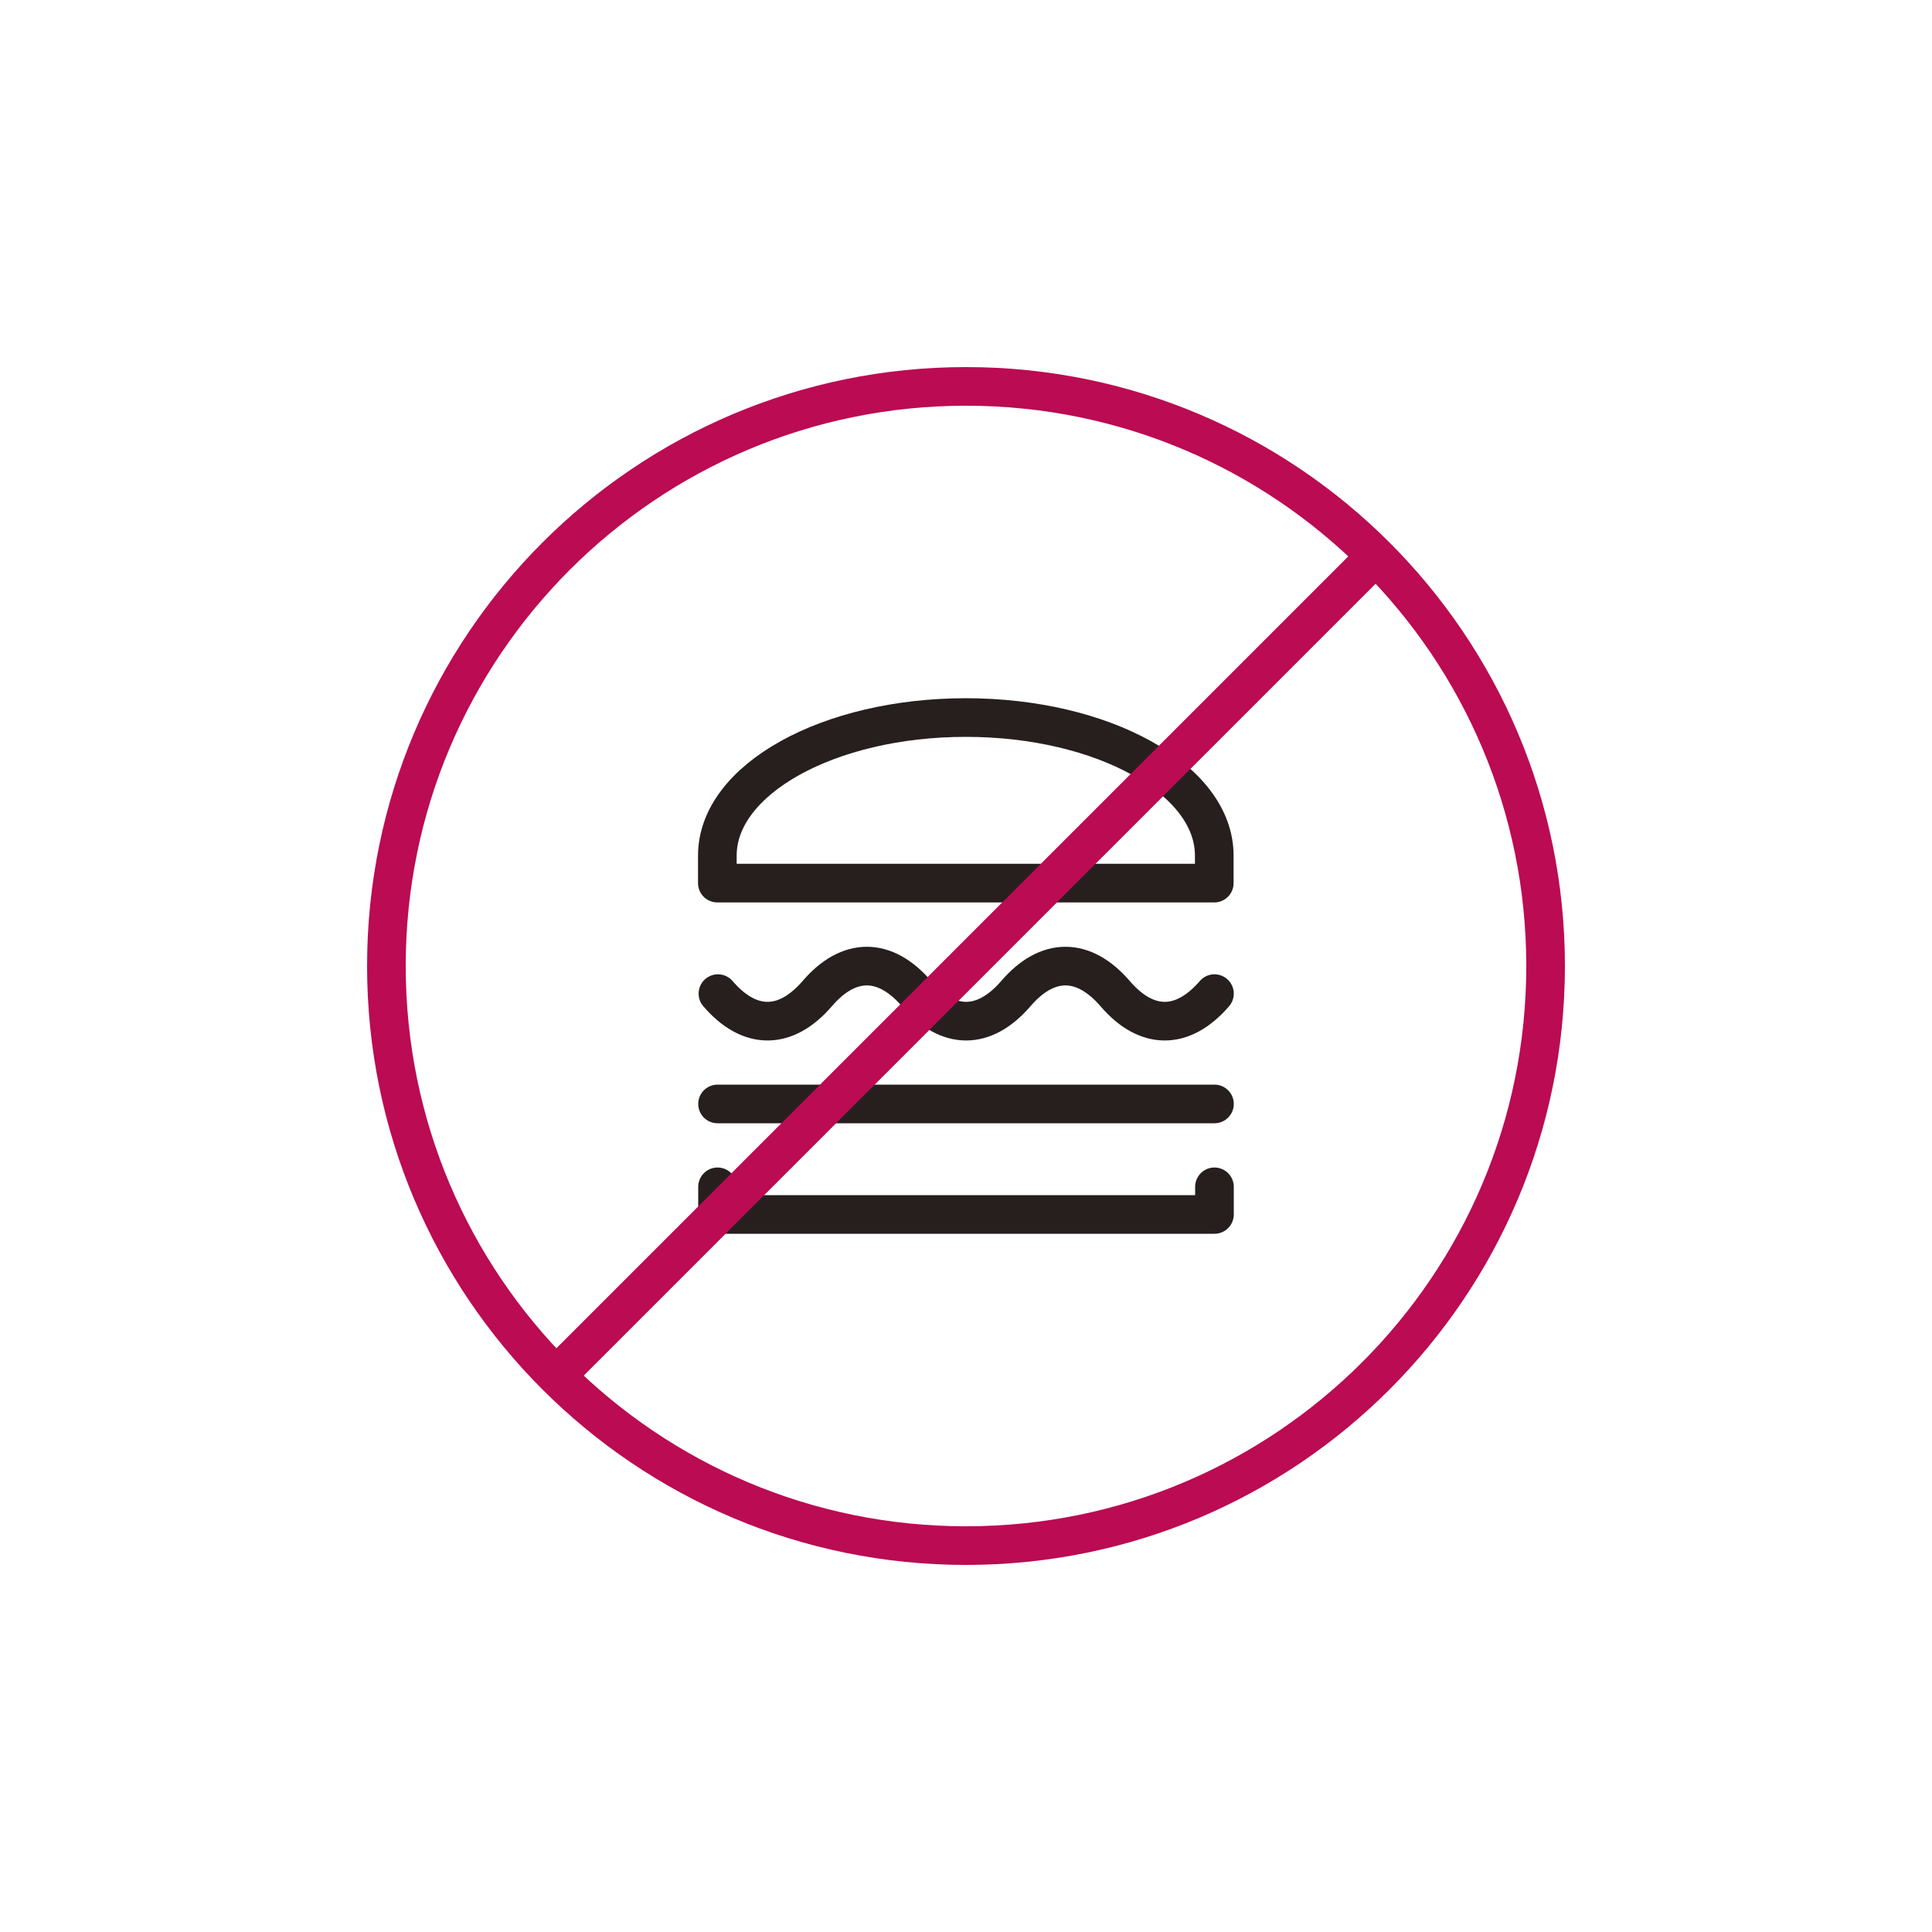
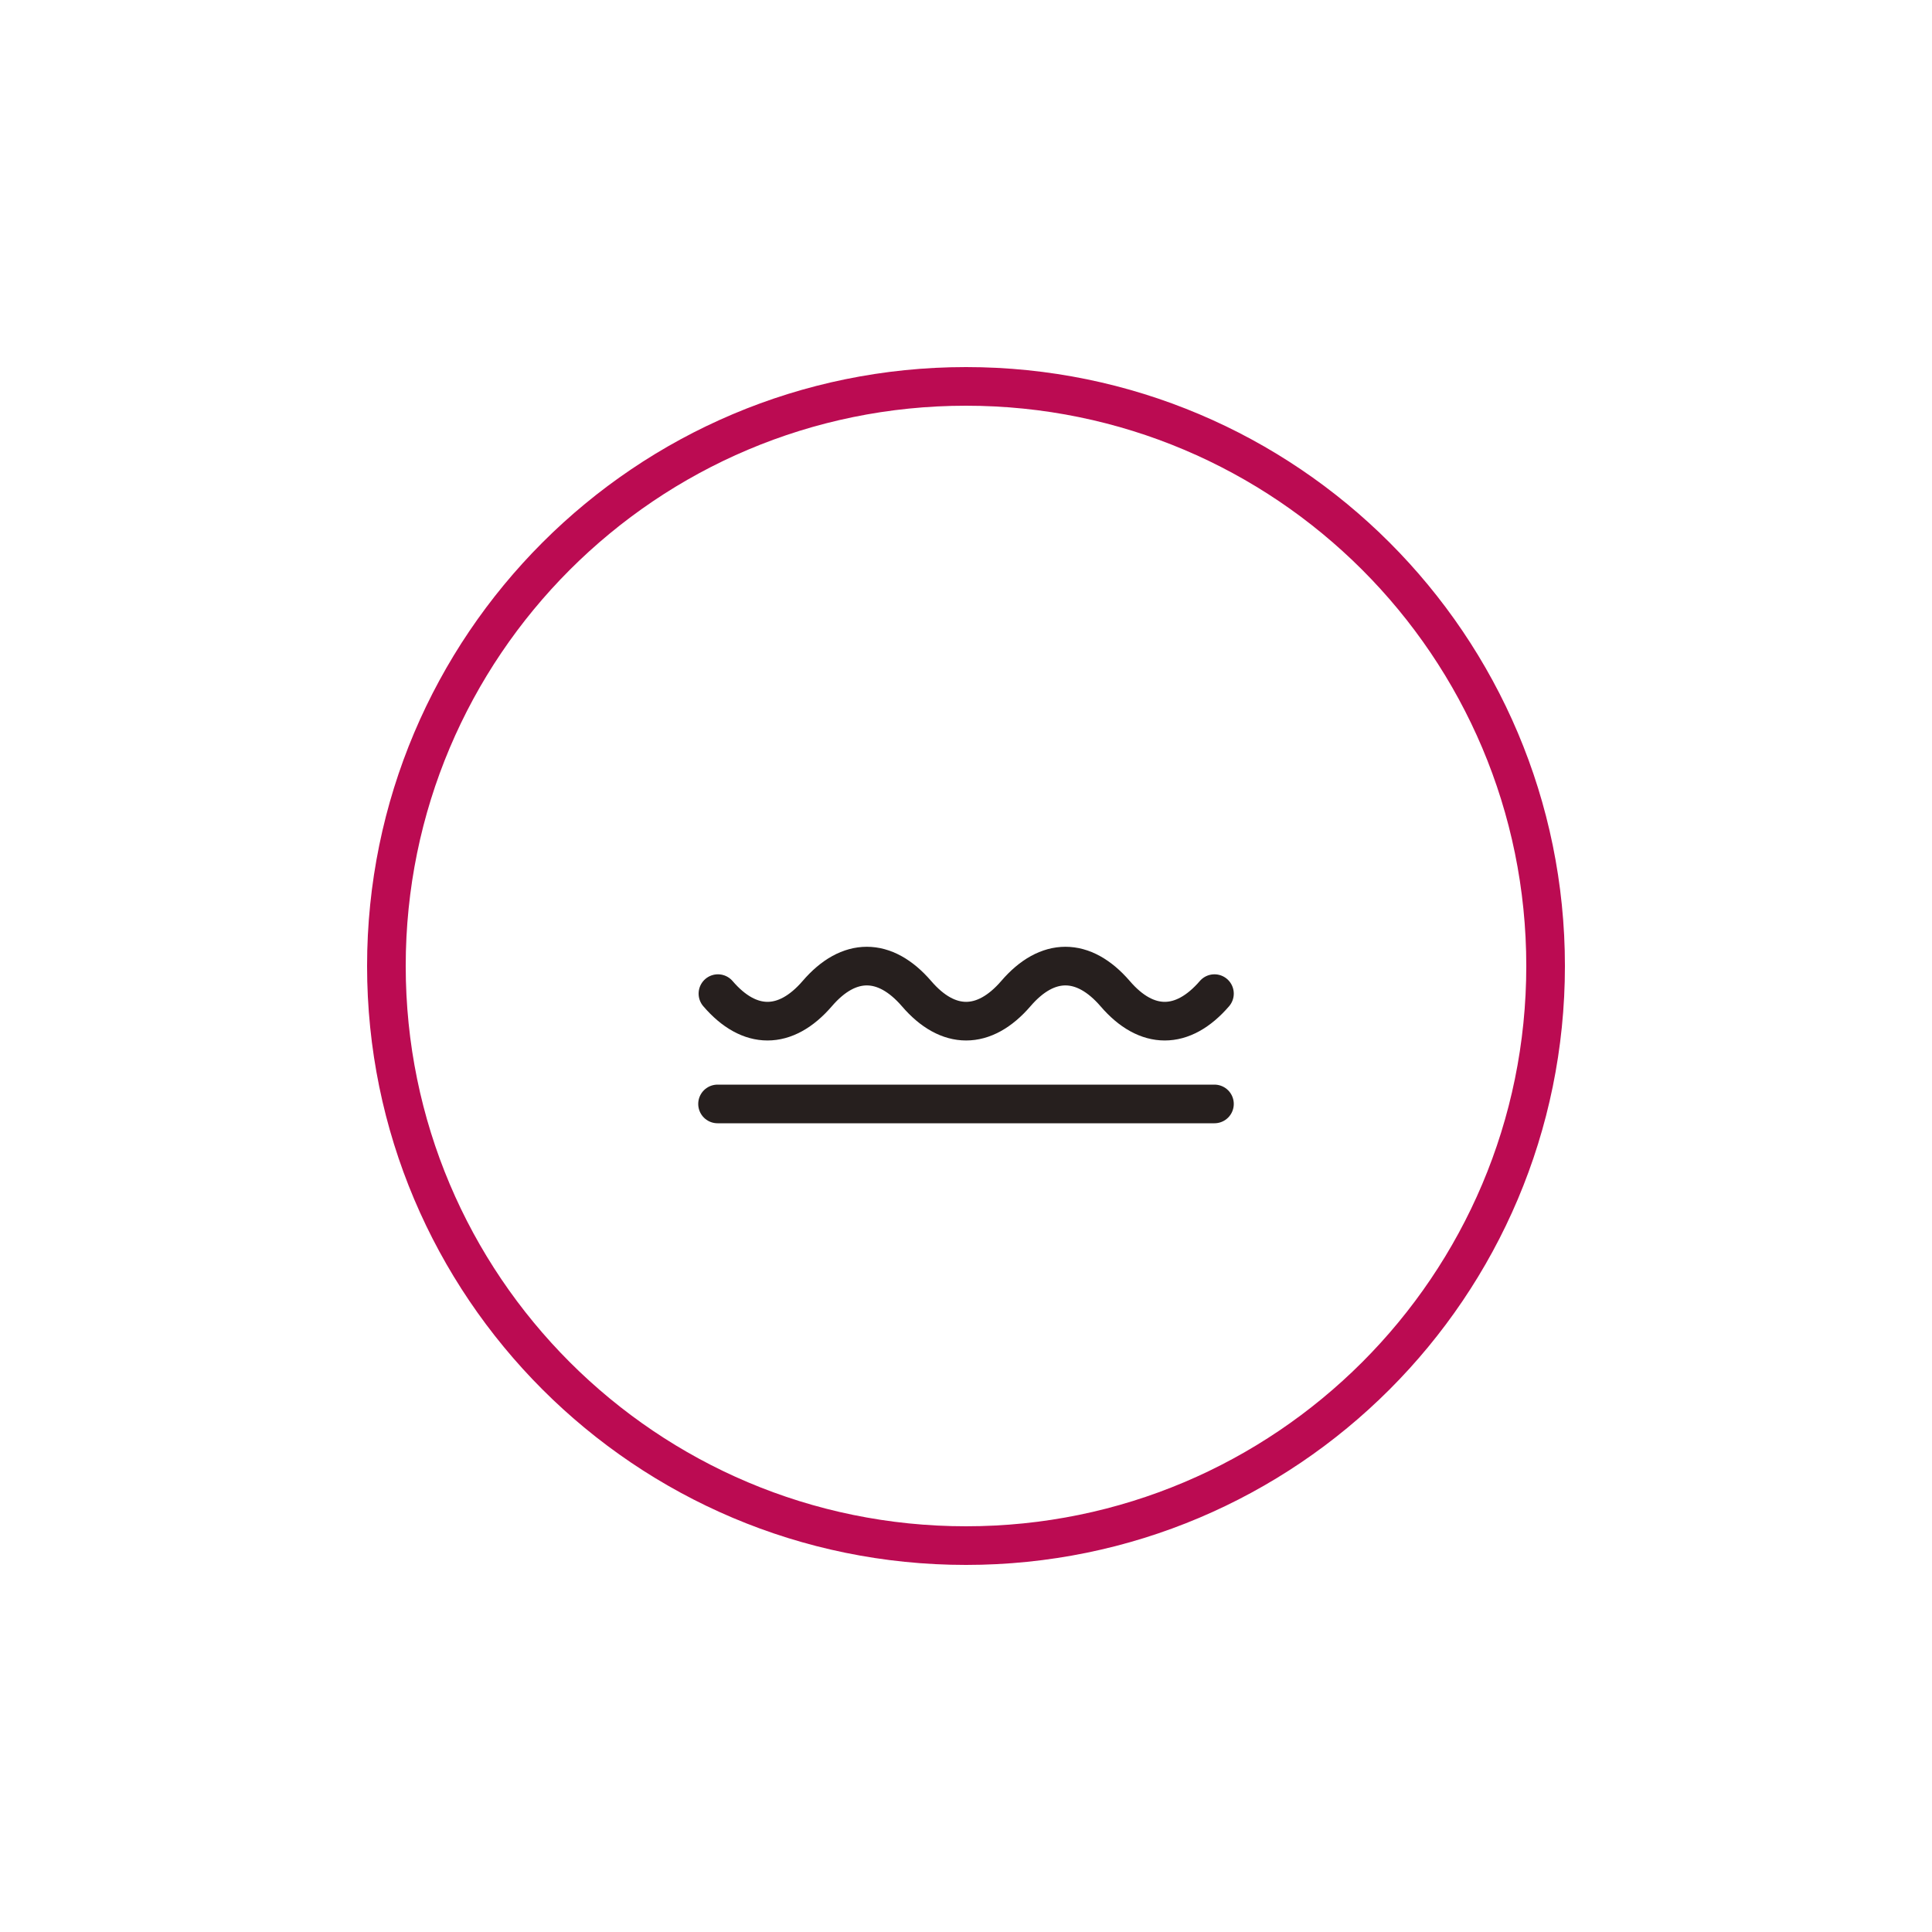
<svg xmlns="http://www.w3.org/2000/svg" id="ASSET" viewBox="0 0 100 100">
  <defs>
    <style>.cls-1{stroke:#bb0b52;}.cls-1,.cls-2{fill:none;stroke-linejoin:round;stroke-width:2px;}.cls-2{stroke:#261f1e;stroke-linecap:round;}</style>
  </defs>
-   <path class="cls-2" d="M37.14,45.71h25.71v-1.43c0-3.94-5.76-7.14-12.86-7.14s-12.86,3.2-12.86,7.14v1.43Z" />
-   <polyline class="cls-2" points="62.86 61.43 62.86 62.86 37.14 62.86 37.14 61.43" />
  <polyline class="cls-2" points="37.14 57.14 58.57 57.14 62.86 57.14" />
  <path class="cls-2" d="M62.86,51.43h0c-1.64,1.9-3.51,1.9-5.14,0h0c-1.64-1.9-3.51-1.9-5.14,0h0c-1.64,1.9-3.51,1.9-5.14,0h0c-1.64-1.9-3.51-1.9-5.14,0h0c-1.64,1.9-3.51,1.9-5.14,0h0" />
  <path class="cls-1" d="M50,80c-16.57,0-30-13.43-30-30,0-16.57,13.43-30,30-30,16.57,0,30,13.43,30,30,0,16.57-13.43,30-30,30" />
-   <line class="cls-1" x1="71.43" y1="28.57" x2="28.57" y2="71.43" />
</svg>